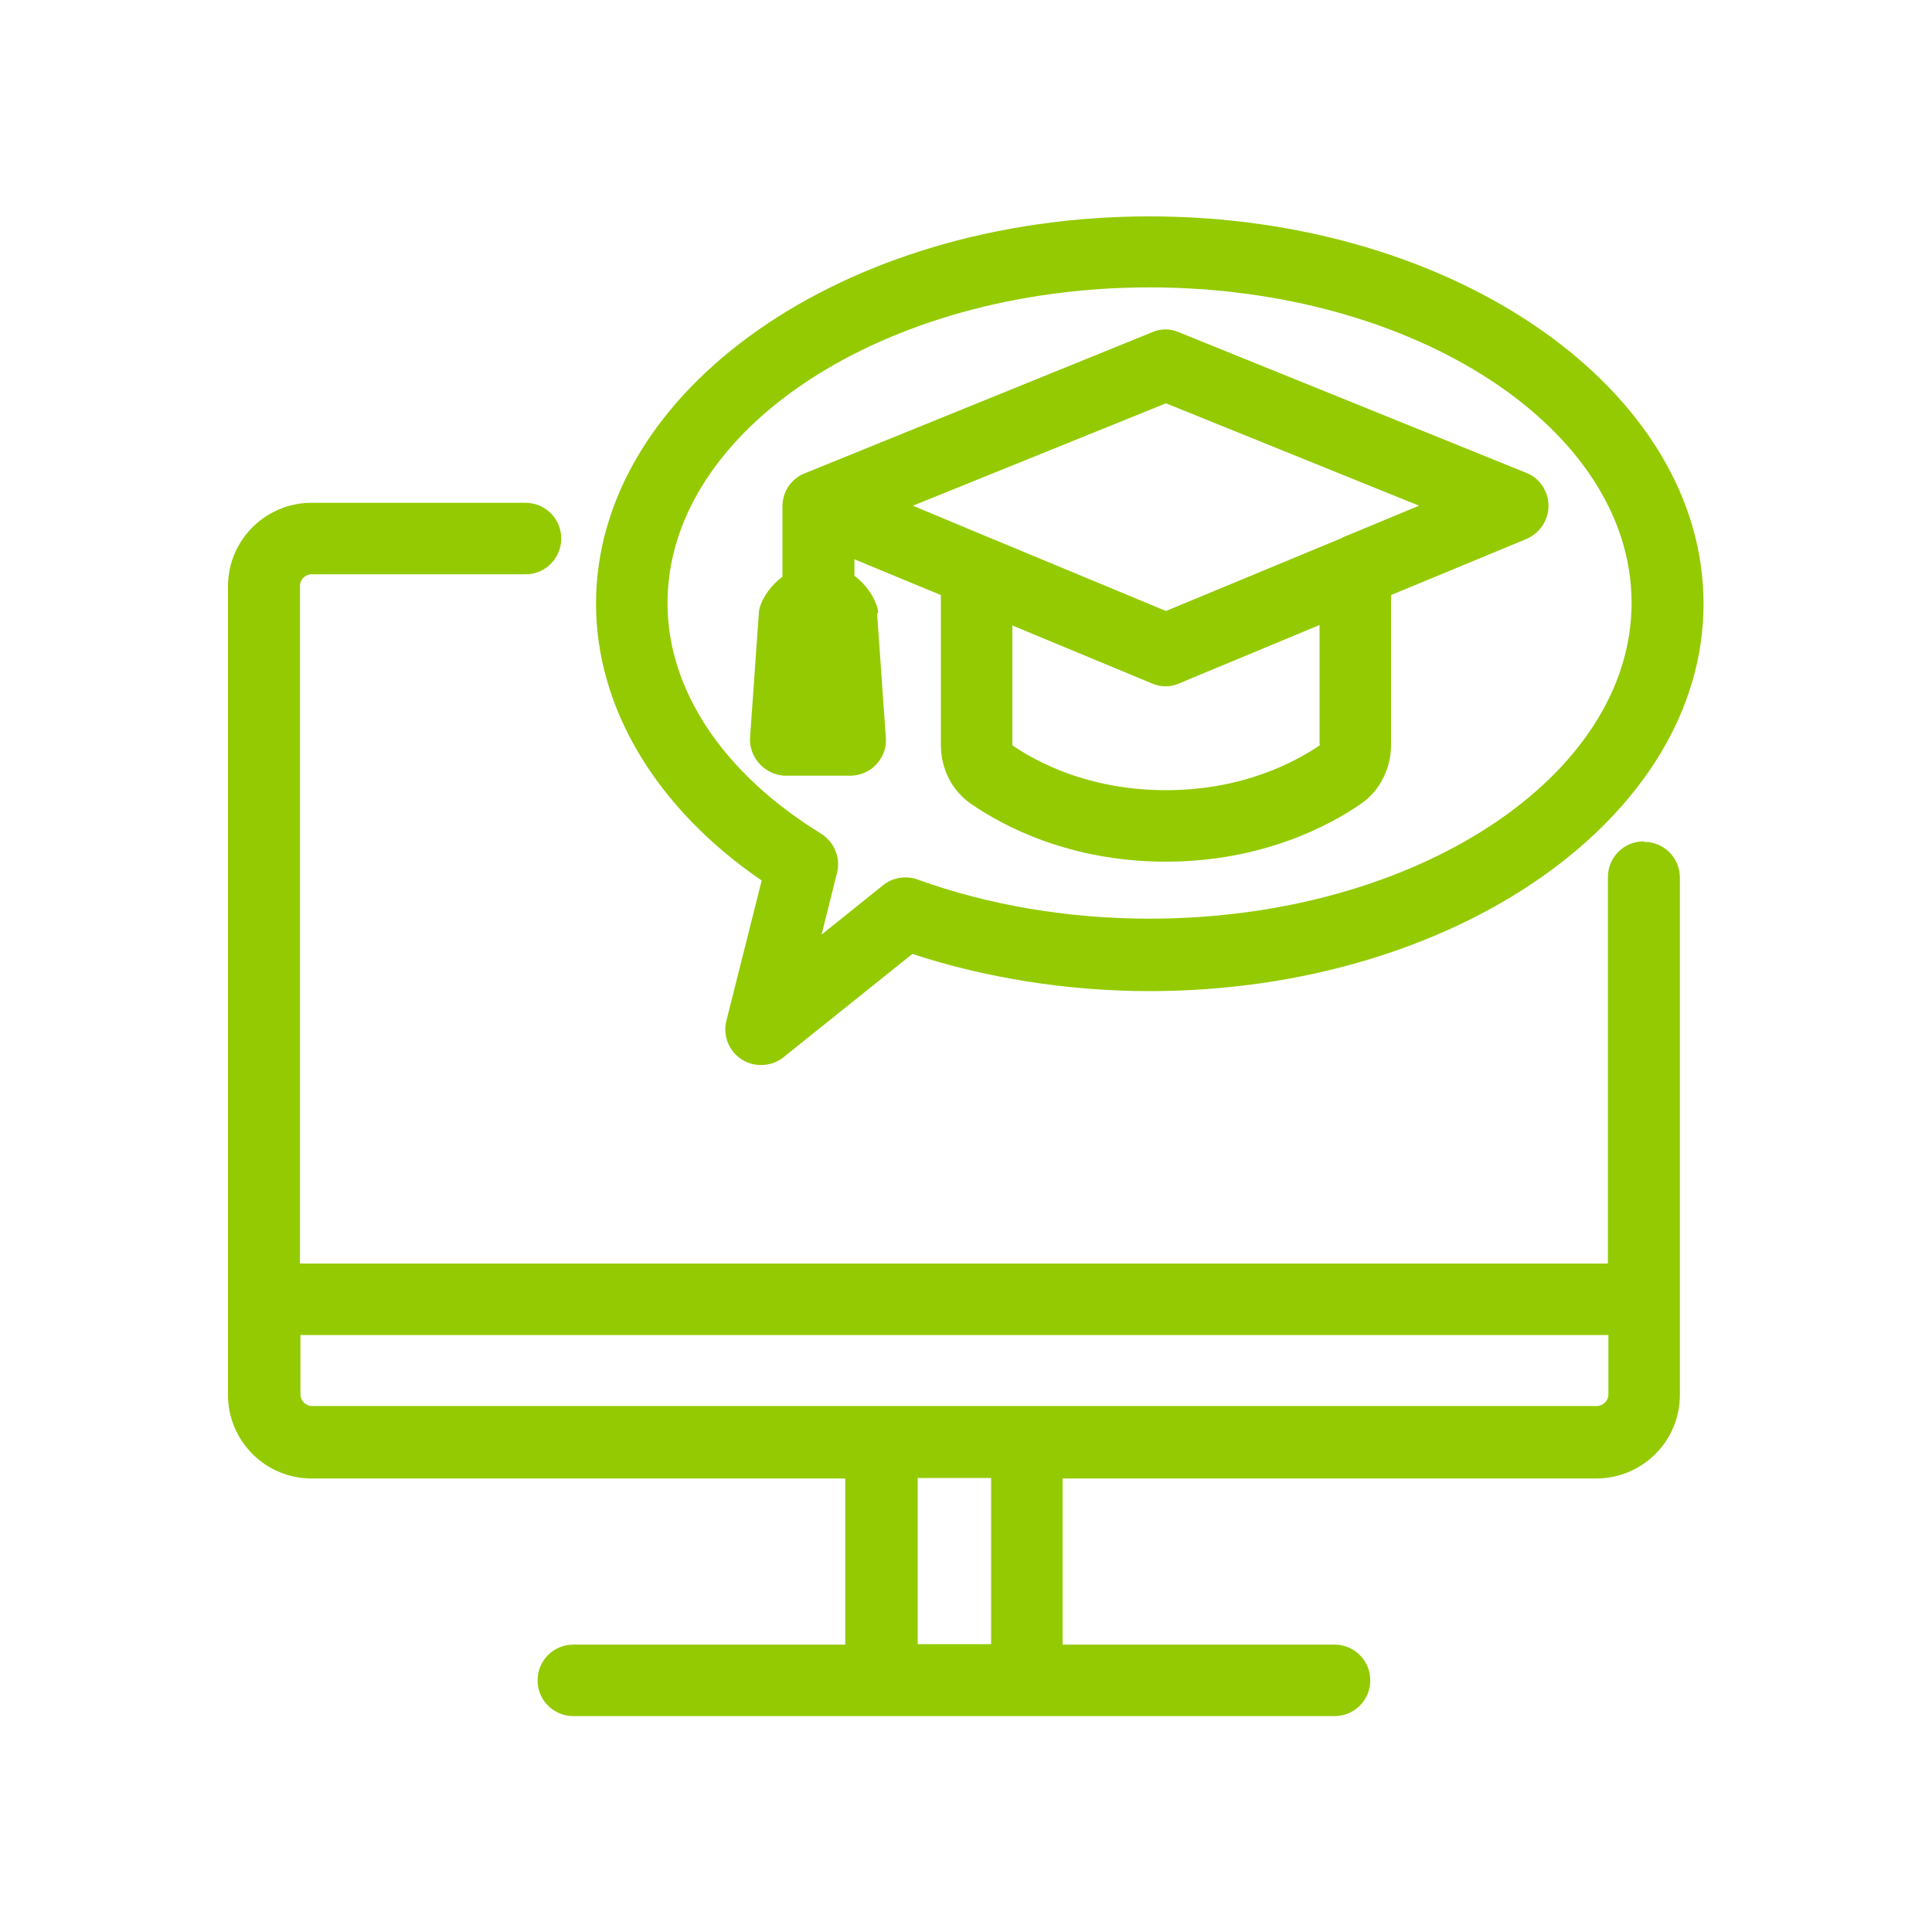
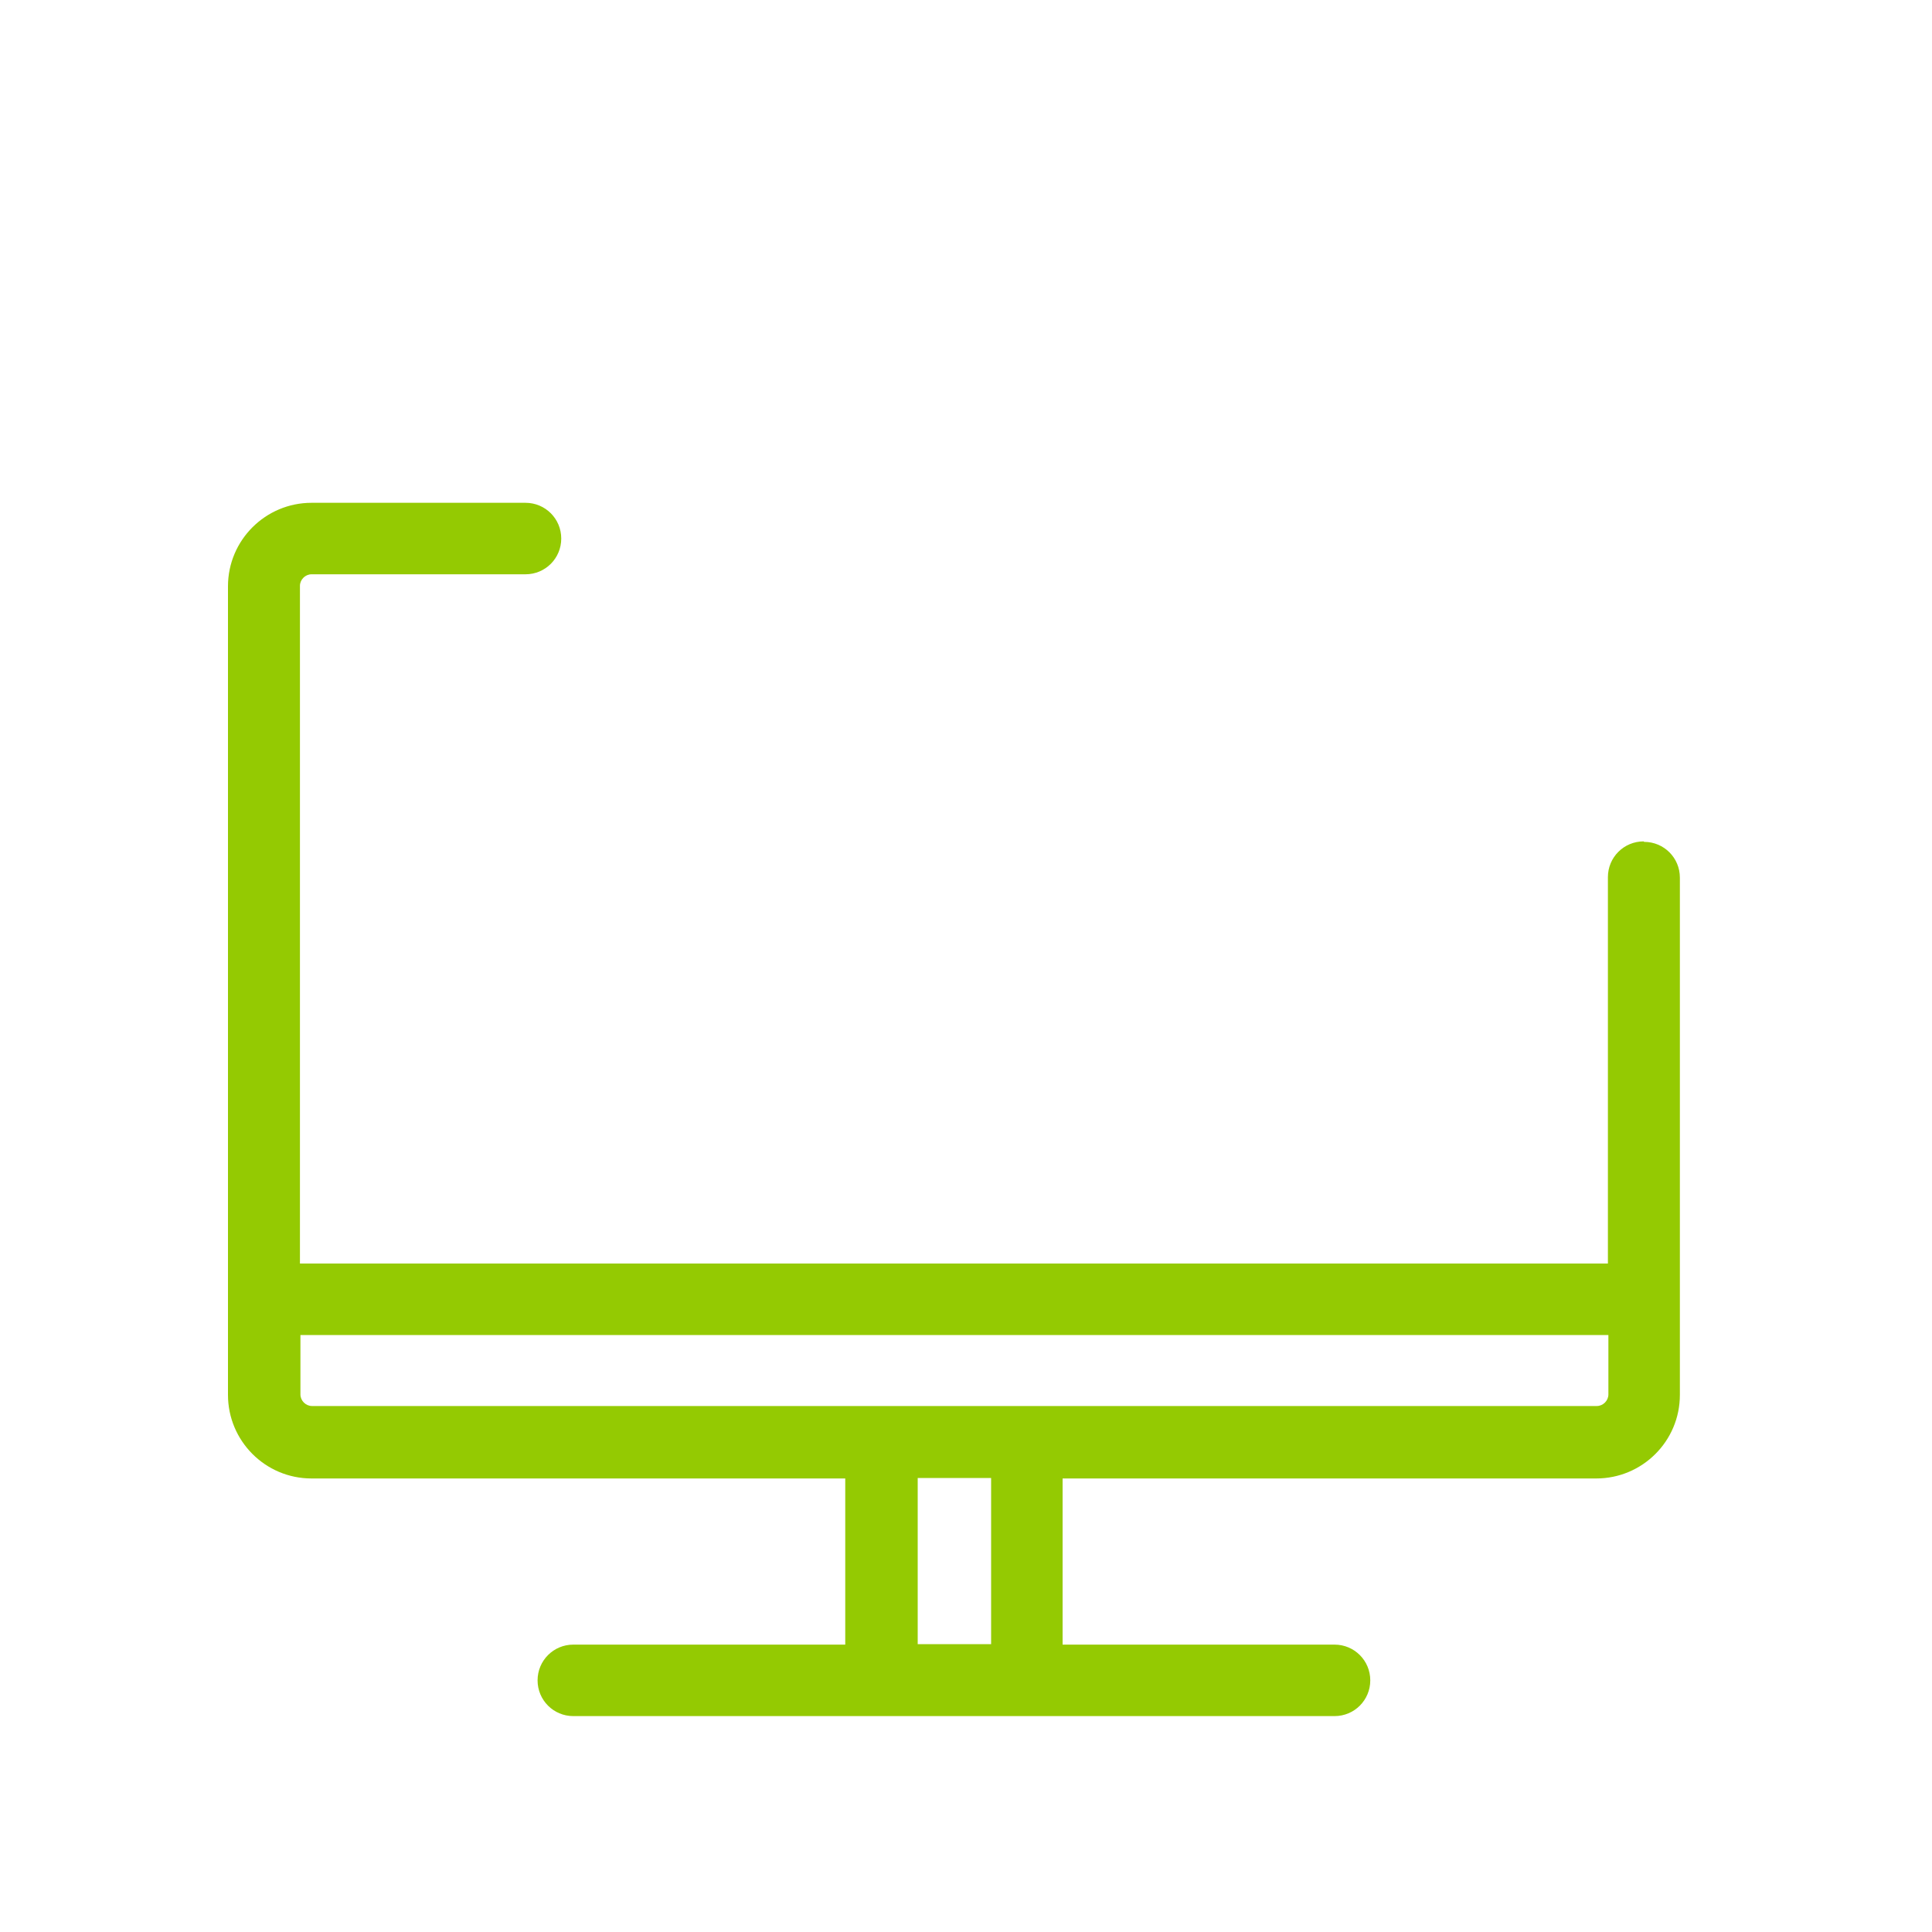
<svg xmlns="http://www.w3.org/2000/svg" id="jeedom-formations" viewBox="0 0 40 40">
  <defs>
    <style>.cls-1{fill:#94ca02;}</style>
  </defs>
  <g id="jeedom-formations-2">
-     <path class="cls-1" d="M18.18,12.68c0-.06-.02-.12-.04-.17-.06-.17-.21-.41-.45-.59v-.34l1.79.74v3.1c0,.5.23.95.62,1.22.65.45,2.03,1.2,4.04,1.2h0c1.99,0,3.39-.75,4.04-1.2.39-.27.62-.73.62-1.22v-3.1l2.8-1.16c.28-.12.46-.39.46-.69s-.19-.58-.46-.68l-7.19-2.91c-.18-.08-.38-.08-.56,0l-7.19,2.92c-.28.11-.46.38-.46.68,0,0,0,.02,0,.03,0,0,0,.01,0,.02v1.41c-.24.18-.39.41-.45.58-.03.07-.04.14-.04.19l-.18,2.55c-.02.2.06.41.2.56.14.15.34.24.54.24h1.33c.2,0,.4-.08.54-.23.14-.15.22-.35.2-.56l-.18-2.56ZM27.79,11.14s0,0-.01,0l-3.64,1.51-3.61-1.5s-.03-.01-.05-.02l-1.58-.66,5.24-2.12,5.24,2.12-1.59.66ZM27.34,15.42c-.51.35-1.6.94-3.2.94s-2.69-.59-3.18-.93v-2.48l2.89,1.2c.09.04.19.06.28.06h0c.09,0,.19-.02.28-.06l2.91-1.21v2.48Z" />
    <path class="cls-1" d="M34.03,17.42c-.41,0-.74.33-.74.74v8H6.21v-14.03c0-.13.11-.24.24-.24h4.43c.41,0,.74-.33.74-.74s-.33-.74-.74-.74h-4.43c-.95,0-1.73.77-1.73,1.73v16.74c0,.95.77,1.73,1.73,1.73h11.05v3.44h-5.63c-.41,0-.74.33-.74.74s.33.74.74.74h15.76c.41,0,.74-.33.74-.74s-.33-.74-.74-.74h-5.63v-3.44h11.05c.95,0,1.73-.77,1.73-1.73v-10.71c0-.41-.33-.74-.74-.74ZM21.26,29.11H6.46c-.13,0-.24-.11-.24-.24v-1.23h27.08v1.23c0,.13-.11.24-.24.24h-11.79ZM20.52,34.04h-1.52v-3.44h1.52v3.44Z" />
-     <path class="cls-1" d="M15.77,18.23l-.73,2.9c-.08.31.05.63.31.8.12.08.26.12.41.12h0c.17,0,.34-.06.46-.16l2.67-2.14c1.52.5,3.22.77,4.91.77,6.32,0,11.47-3.6,11.47-8.02s-5.14-8.02-11.47-8.02-11.46,3.6-11.46,8.02c0,2.16,1.25,4.24,3.43,5.73ZM17.33,18.07c.08-.31-.06-.64-.33-.81-2.02-1.24-3.18-2.97-3.18-4.77,0-3.6,4.48-6.54,9.98-6.54s9.98,2.93,9.98,6.53-4.48,6.54-9.98,6.54c-1.68,0-3.34-.28-4.8-.81-.25-.09-.52-.04-.72.12l-1.27,1.02.32-1.28Z" />
  </g>
</svg>